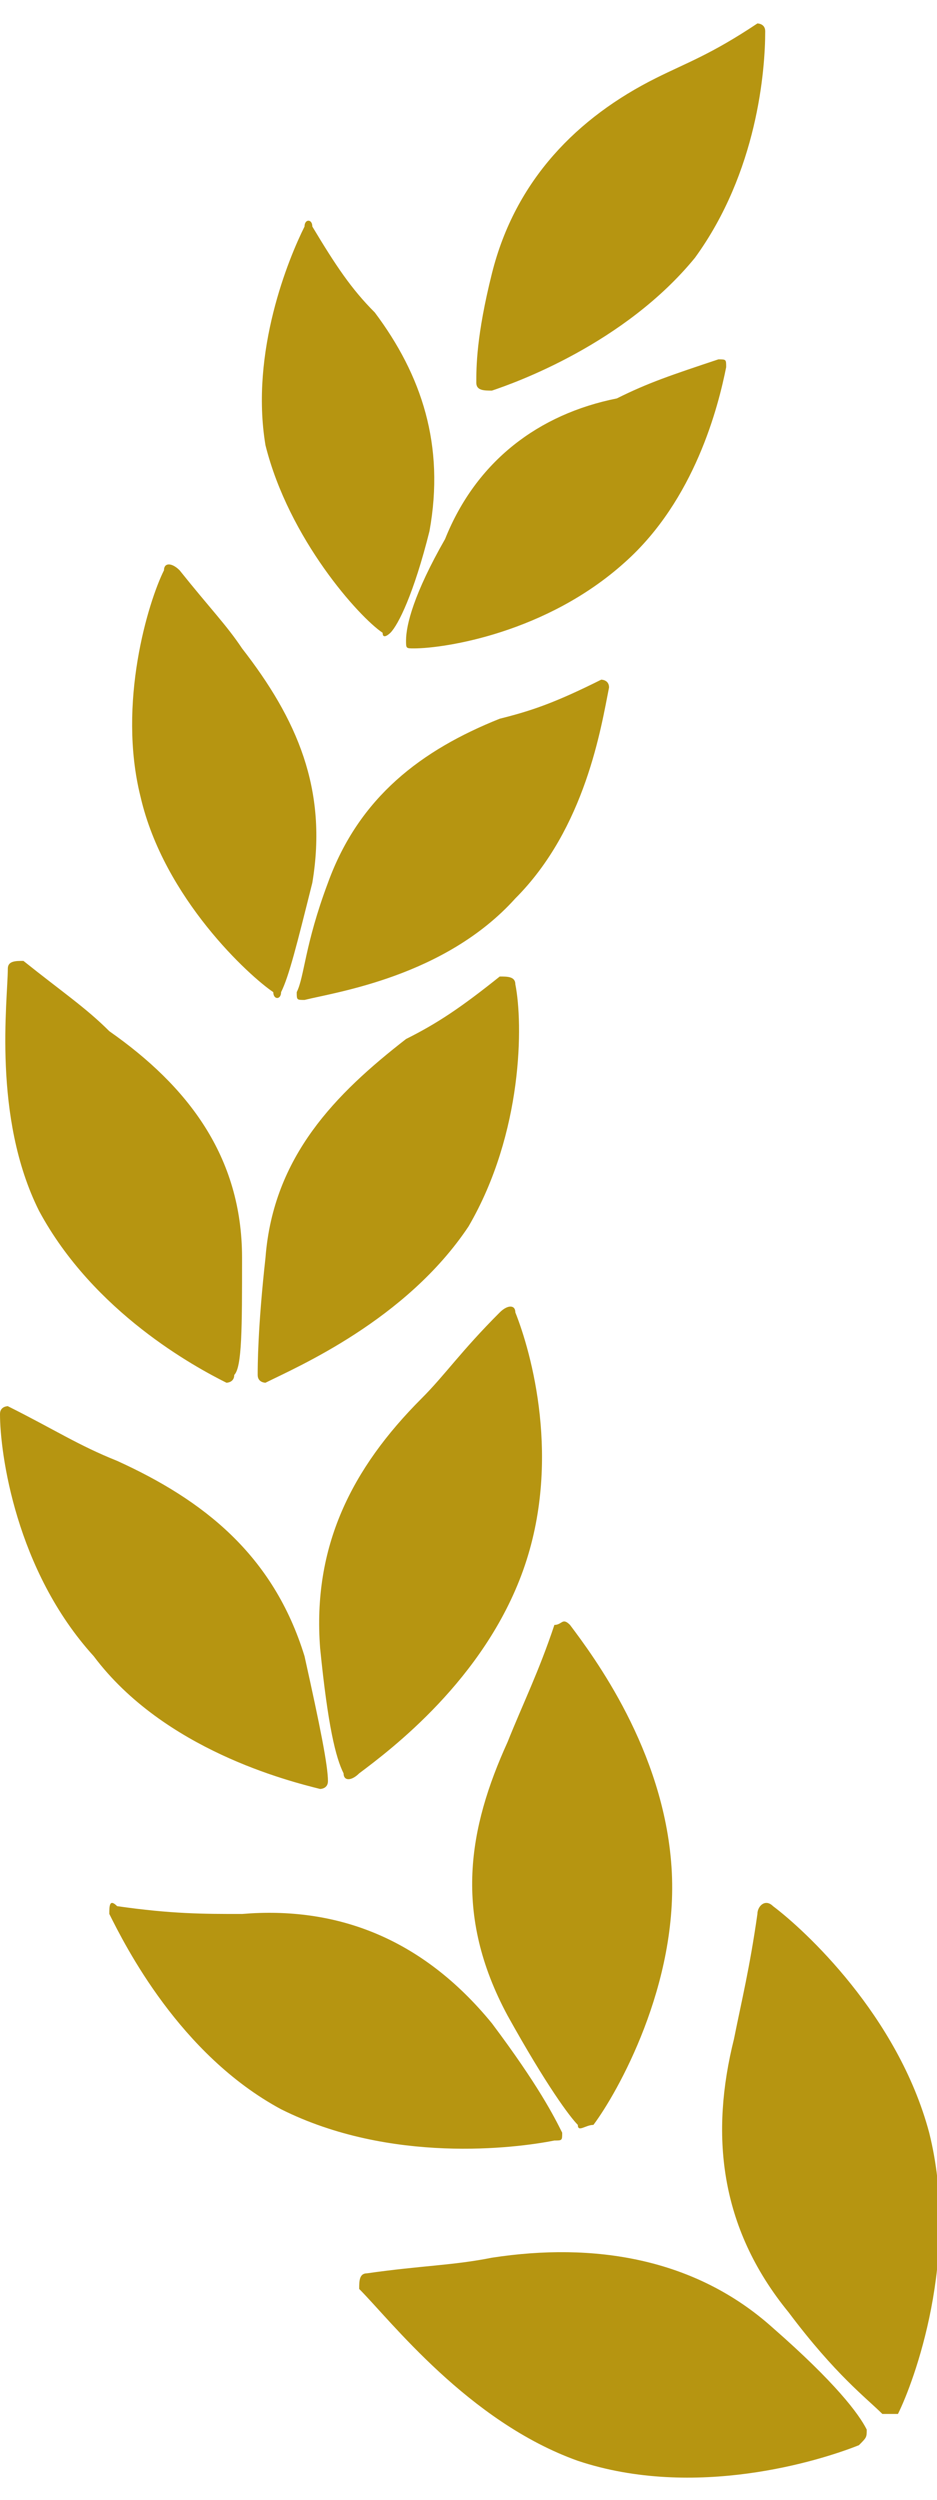
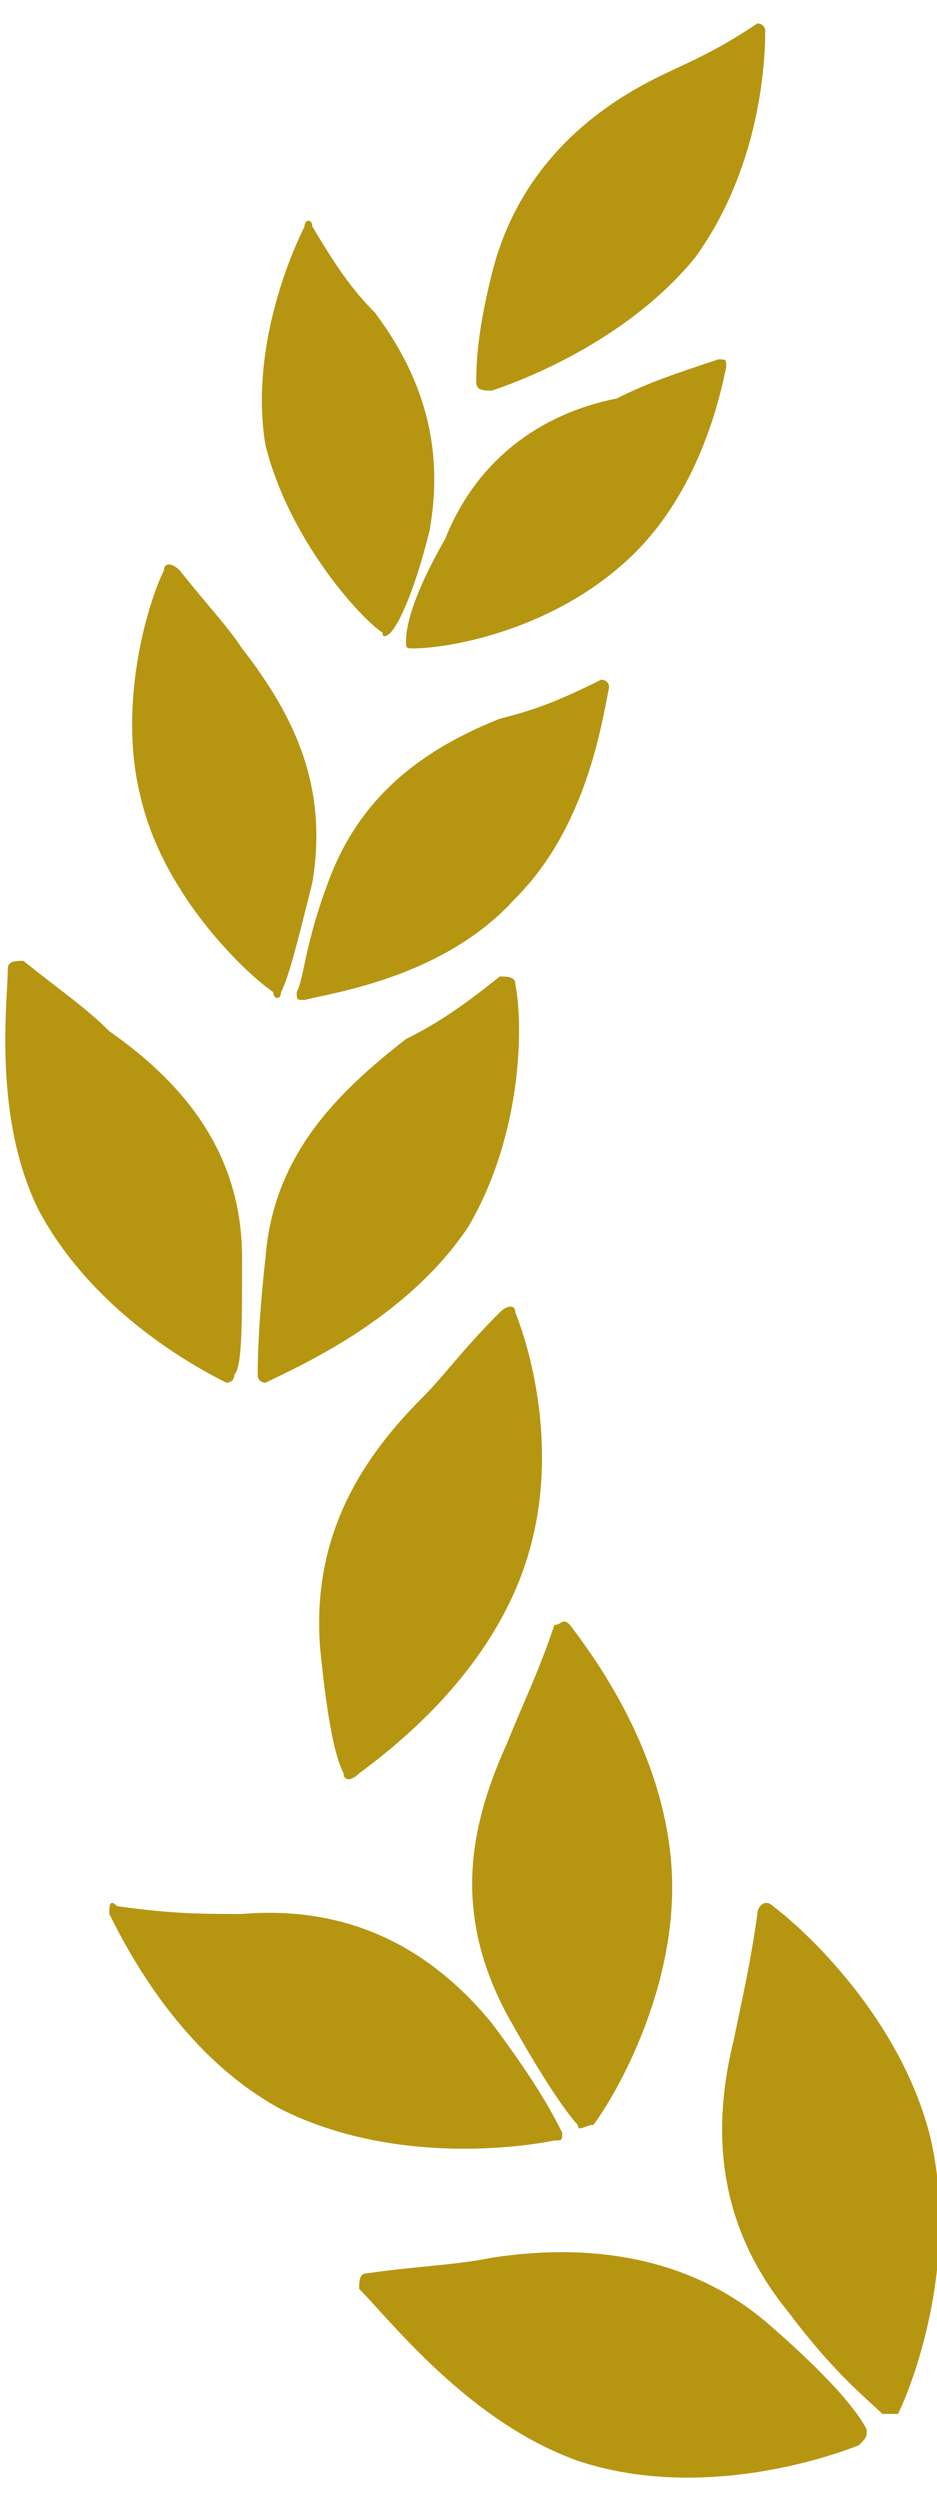
<svg xmlns="http://www.w3.org/2000/svg" version="1.1" id="レイヤー_1" x="0px" y="0px" viewBox="0 0 12 32" style="enable-background:new 0 0 12 32;" xml:space="preserve">
  <style type="text/css">
	.st0{fill:#B69511;}
</style>
  <g>
    <path class="st0" d="M9.9,29.8c0.8,0.7,1.1,1.1,1.2,1.3c0,0.1,0,0.1-0.1,0.2c-0.5,0.2-2.1,0.7-3.6,0.2C6,31,5,29.7,4.6,29.3   c0-0.1,0-0.2,0.1-0.2C5.4,29,5.8,29,6.3,28.9C7.6,28.7,8.9,28.9,9.9,29.8L9.9,29.8z" />
    <path class="st0" d="M10.1,29.6c0.6,0.8,1,1.1,1.2,1.3c0.1,0,0.1,0,0.2,0c0.2-0.4,0.8-2,0.4-3.6c-0.4-1.5-1.6-2.6-2-2.9   c-0.1-0.1-0.2,0-0.2,0.1c-0.1,0.7-0.2,1.1-0.3,1.6C9.1,27.3,9.2,28.5,10.1,29.6L10.1,29.6z" />
    <path class="st0" d="M6.3,25.9c0.6,0.8,0.8,1.2,0.9,1.4c0,0.1,0,0.1-0.1,0.1C6.6,27.5,5,27.7,3.6,27c-1.3-0.7-2-2.1-2.2-2.5   c0-0.1,0-0.2,0.1-0.1c0.7,0.1,1.1,0.1,1.6,0.1C4.3,24.4,5.4,24.8,6.3,25.9z" />
    <path class="st0" d="M6.5,25.8c0.5,0.9,0.8,1.3,0.9,1.4c0,0.1,0.1,0,0.2,0c0.3-0.4,1.1-1.8,1-3.3c-0.1-1.5-1-2.7-1.3-3.1   c-0.1-0.1-0.1,0-0.2,0c-0.2,0.6-0.4,1-0.6,1.5C6,23.4,5.8,24.5,6.5,25.8L6.5,25.8z" />
-     <path class="st0" d="M3.9,21.2c0.2,0.9,0.3,1.4,0.3,1.6c0,0.1-0.1,0.1-0.1,0.1c-0.4-0.1-2-0.5-2.9-1.7C0.2,20.1,0,18.6,0,18.1   C0,18,0.1,18,0.1,18c0.6,0.3,0.9,0.5,1.4,0.7C2.6,19.2,3.5,19.9,3.9,21.2L3.9,21.2z" />
    <path class="st0" d="M4.1,21.1c0.1,1,0.2,1.4,0.3,1.6c0,0.1,0.1,0.1,0.2,0c0.4-0.3,1.6-1.2,2.1-2.6c0.5-1.4,0.1-2.8-0.1-3.3   c0-0.1-0.1-0.1-0.2,0c-0.5,0.5-0.7,0.8-1,1.1C4.5,18.8,4,19.8,4.1,21.1z" />
    <path class="st0" d="M3.1,16.1c0,0.9,0,1.4-0.1,1.5c0,0.1-0.1,0.1-0.1,0.1c-0.4-0.2-1.7-0.9-2.4-2.2c-0.6-1.2-0.4-2.7-0.4-3.1   c0-0.1,0.1-0.1,0.2-0.1c0.5,0.4,0.8,0.6,1.1,0.9C2.4,13.9,3.1,14.8,3.1,16.1L3.1,16.1z" />
    <path class="st0" d="M3.4,16.1c-0.1,0.9-0.1,1.4-0.1,1.5c0,0.1,0.1,0.1,0.1,0.1c0.4-0.2,1.8-0.8,2.6-2c0.7-1.2,0.7-2.6,0.6-3.1   c0-0.1-0.1-0.1-0.2-0.1c-0.5,0.4-0.8,0.6-1.2,0.8C4.3,14,3.5,14.8,3.4,16.1z" />
    <path class="st0" d="M6.3,3.5C6.1,4.3,6.1,4.7,6.1,4.9C6.1,5,6.2,5,6.3,5C6.6,4.9,8,4.4,8.9,3.3c0.8-1.1,0.9-2.4,0.9-2.9   c0-0.1-0.1-0.1-0.1-0.1C9.1,0.7,8.8,0.8,8.4,1C7.4,1.5,6.6,2.3,6.3,3.5L6.3,3.5z" />
    <path class="st0" d="M4,11.3c-0.2,0.8-0.3,1.2-0.4,1.4c0,0.1-0.1,0.1-0.1,0c-0.3-0.2-1.4-1.2-1.7-2.5C1.5,9,1.9,7.7,2.1,7.3   c0-0.1,0.1-0.1,0.2,0c0.4,0.5,0.6,0.7,0.8,1C3.8,9.2,4.2,10.1,4,11.3L4,11.3z" />
    <path class="st0" d="M4.2,11.3c-0.3,0.8-0.3,1.2-0.4,1.4c0,0.1,0,0.1,0.1,0.1c0.4-0.1,1.8-0.3,2.7-1.3c0.9-0.9,1.1-2.2,1.2-2.7   c0-0.1-0.1-0.1-0.1-0.1C7.1,9,6.8,9.1,6.4,9.2C5.4,9.6,4.6,10.2,4.2,11.3L4.2,11.3z" />
    <path class="st0" d="M5.5,6.8C5.3,7.6,5.1,8,5,8.1c0,0-0.1,0.1-0.1,0C4.6,7.9,3.7,6.9,3.4,5.7C3.2,4.5,3.7,3.3,3.9,2.9   c0-0.1,0.1-0.1,0.1,0C4.3,3.4,4.5,3.7,4.8,4C5.4,4.8,5.7,5.7,5.5,6.8L5.5,6.8z" />
    <path class="st0" d="M5.7,6.9C5.3,7.6,5.2,8,5.2,8.2c0,0.1,0,0.1,0.1,0.1C5.7,8.3,7,8.1,8,7.2c0.9-0.8,1.2-2,1.3-2.5   c0-0.1,0-0.1-0.1-0.1C8.6,4.8,8.3,4.9,7.9,5.1C6.9,5.3,6.1,5.9,5.7,6.9L5.7,6.9z" />
  </g>
</svg>